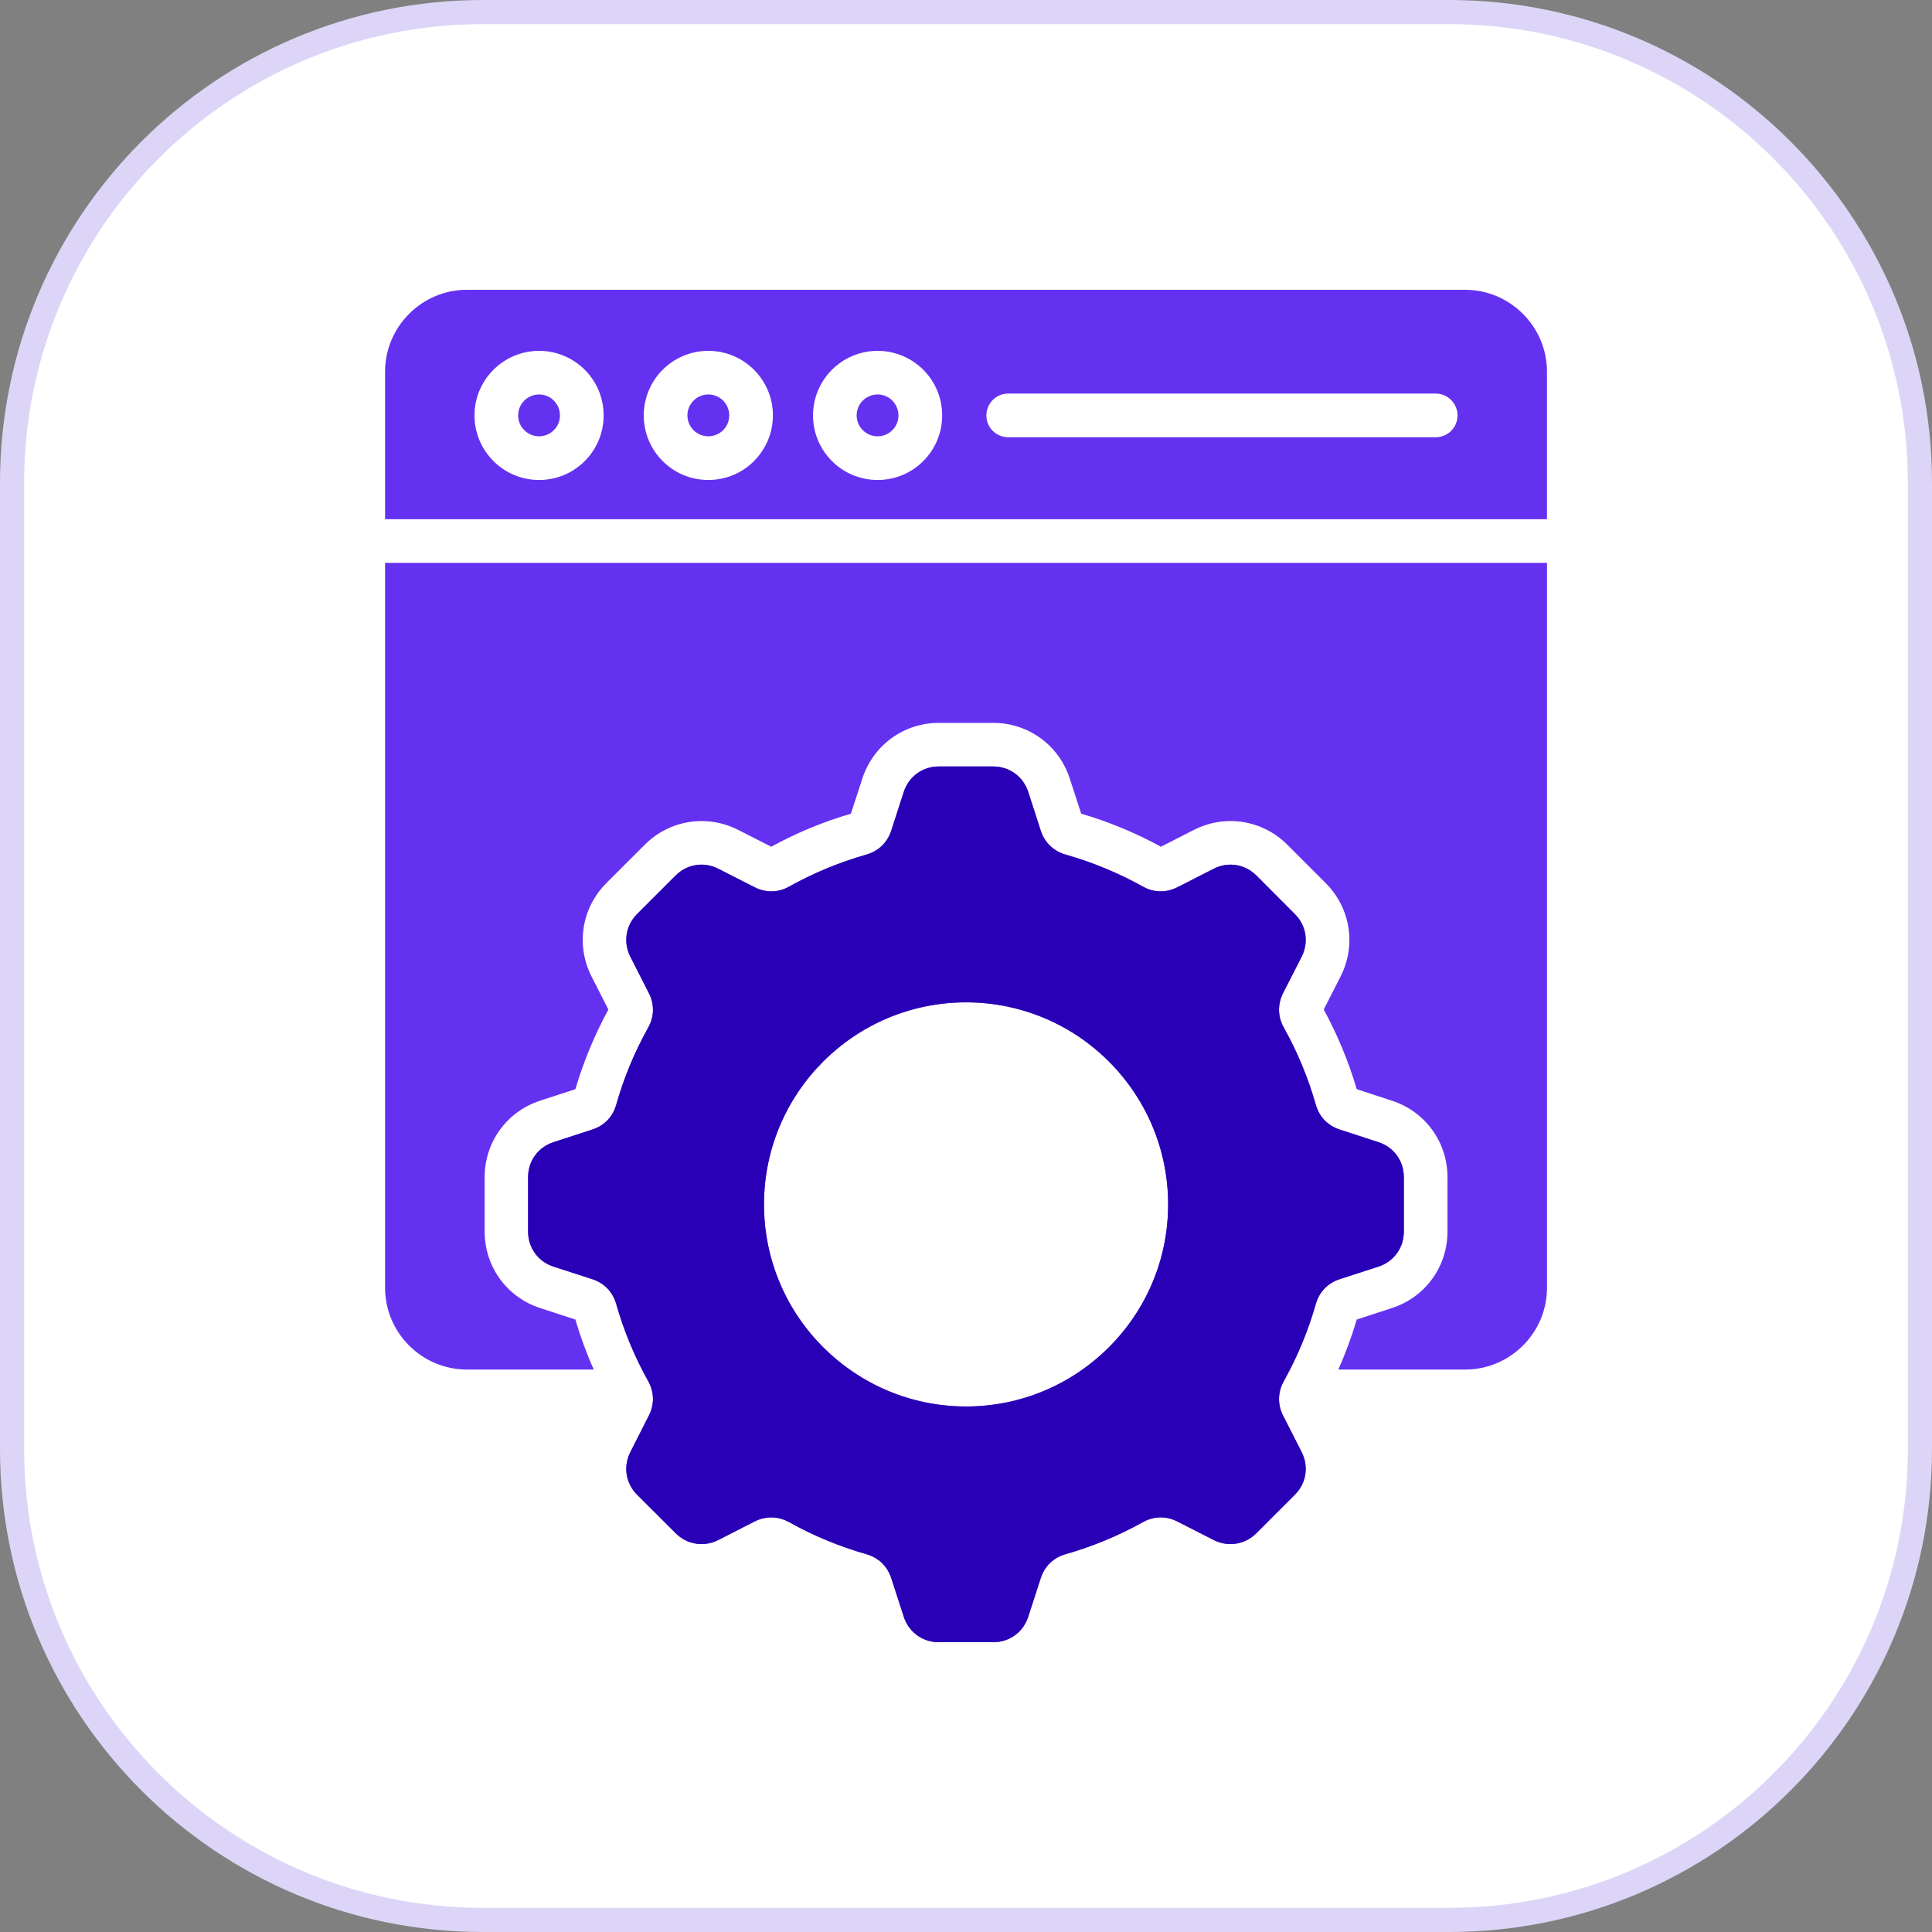
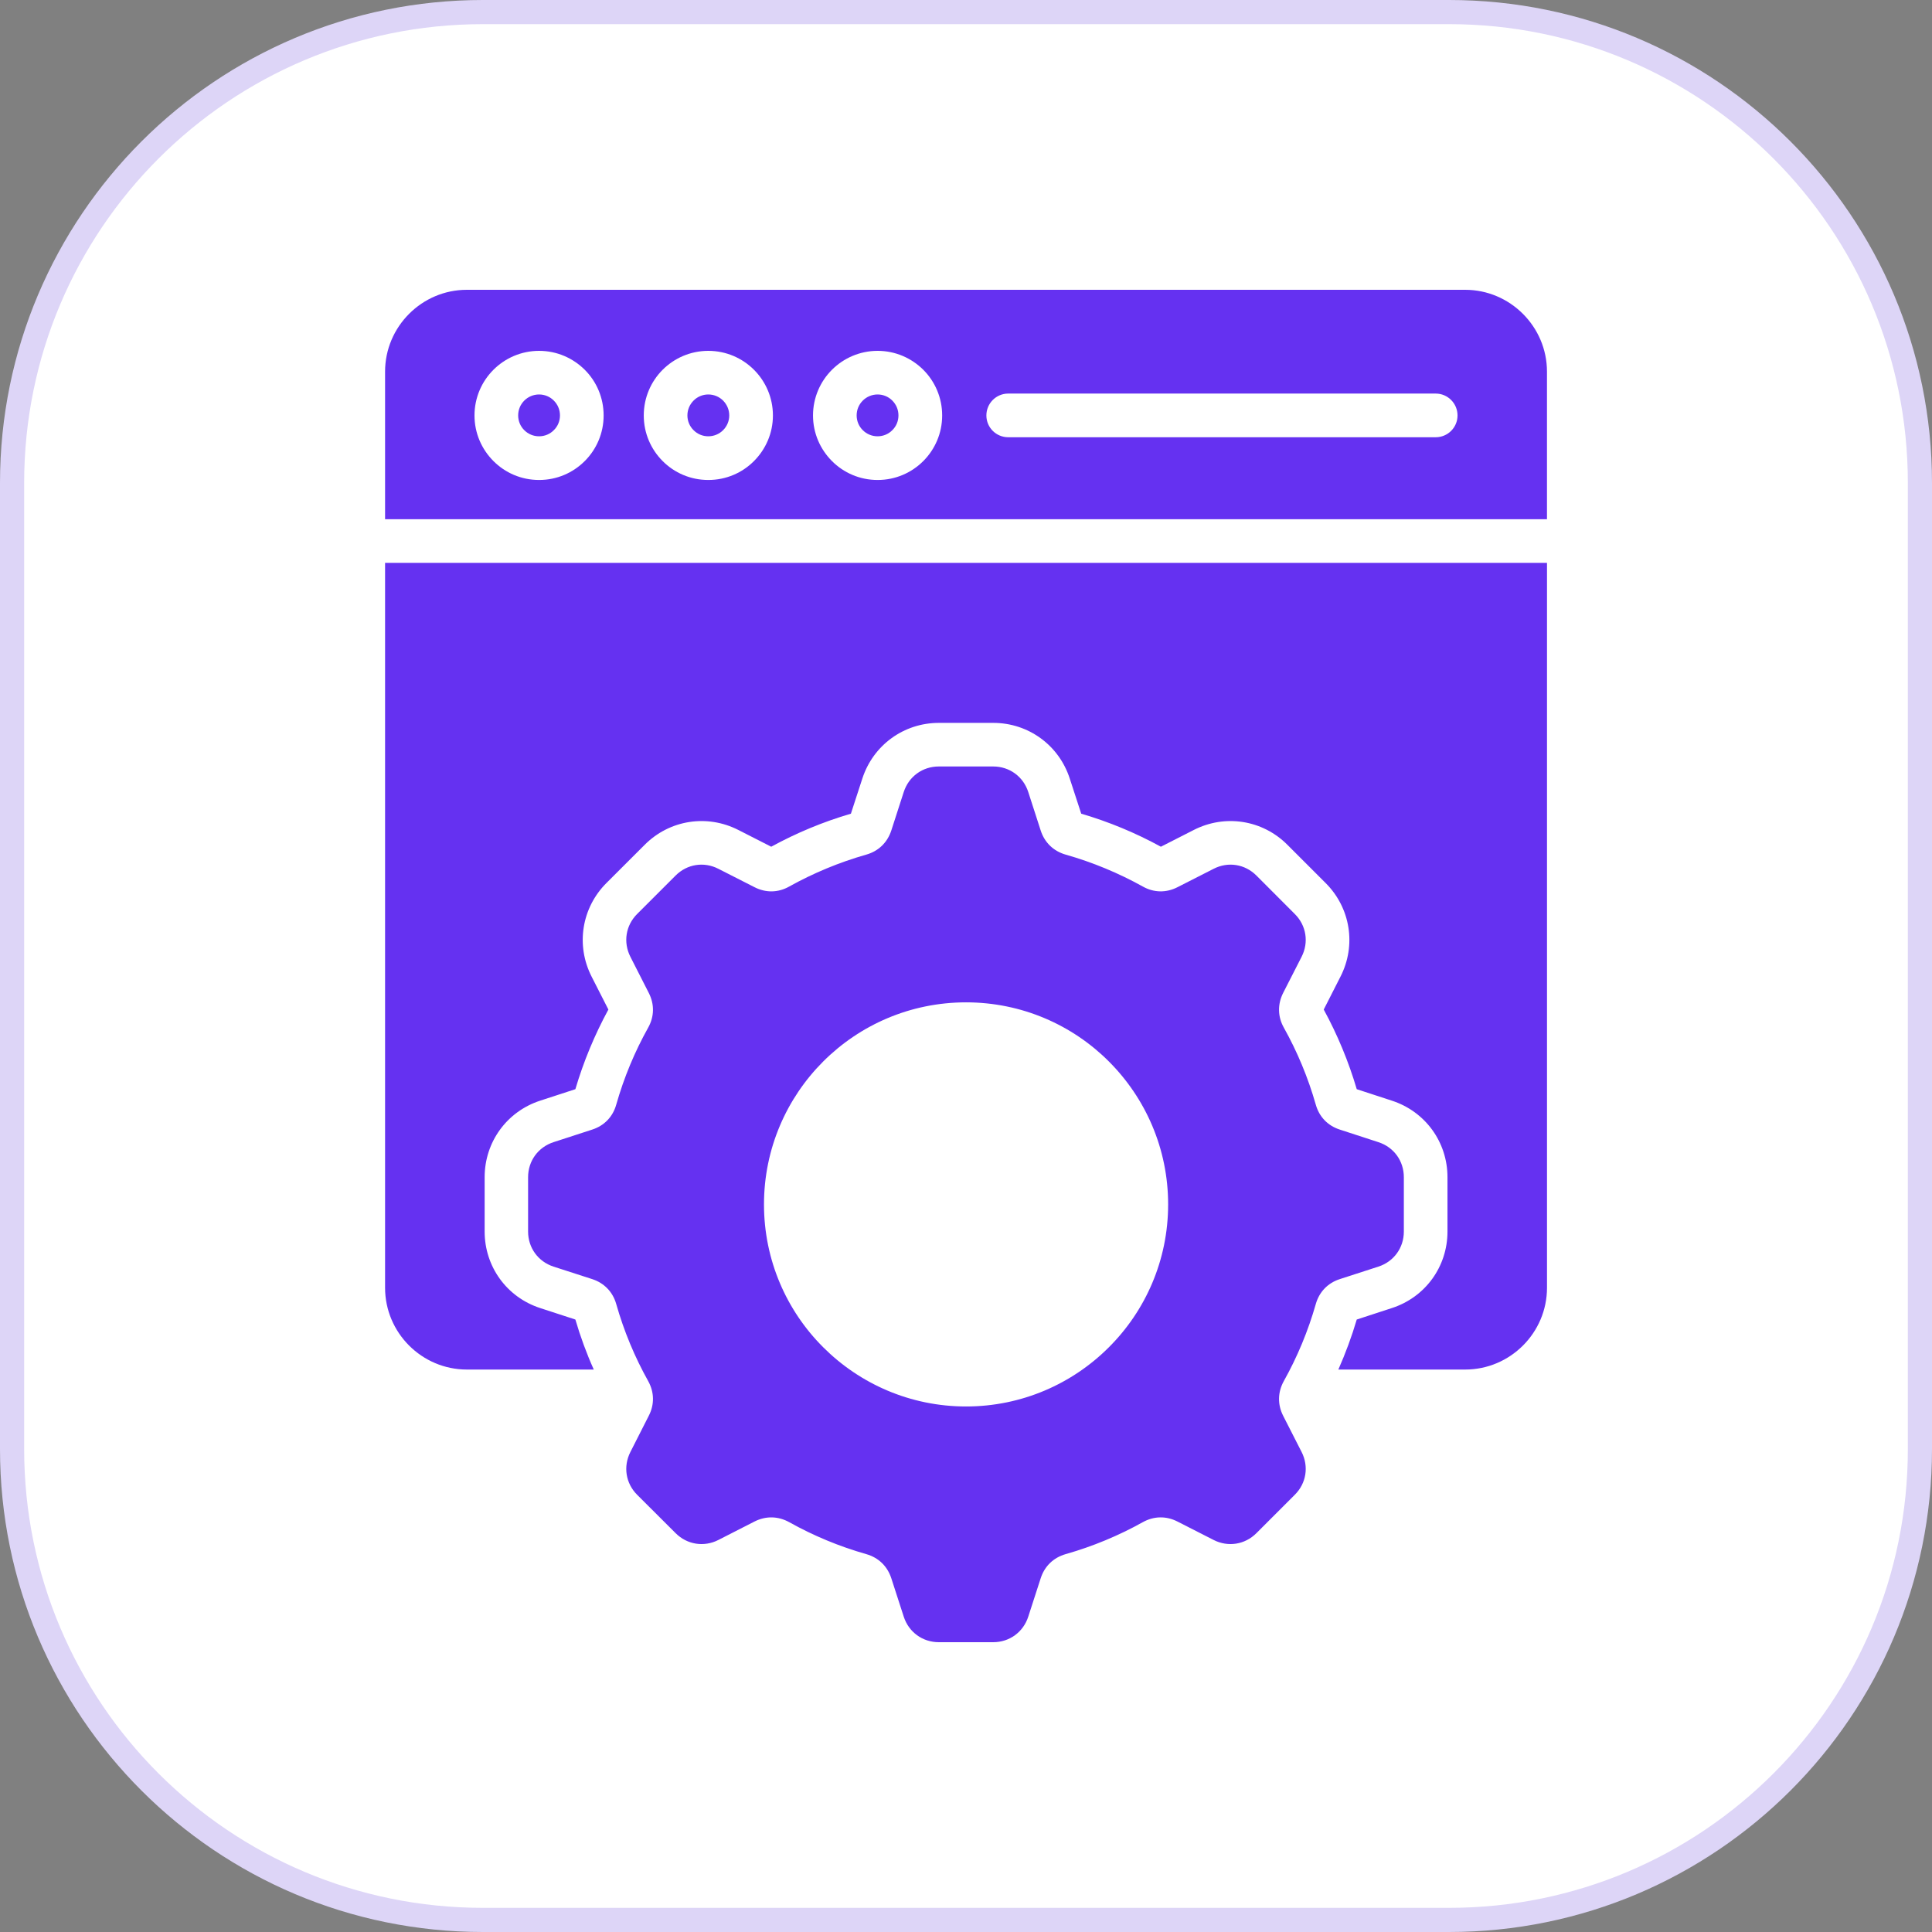
<svg xmlns="http://www.w3.org/2000/svg" width="80" height="80" viewBox="0 0 80 80" fill="none">
  <rect x="0" y="0" width="80" height="80" fill="#808080" stroke="none" />
  <path d="M20 0.5H60C70.77 0.5 79.5 9.23 79.5 20V60C79.5 70.77 70.77 79.5 60 79.5H20C9.23 79.5 0.5 70.77 0.5 60V20C0.5 9.23 9.23 0.5 20 0.5Z" fill="white" />
  <path d="M20 0.5H60C70.77 0.5 79.5 9.23 79.5 20V60C79.5 70.77 70.77 79.5 60 79.5H20C9.23 79.5 0.5 70.77 0.5 60V20C0.5 9.23 9.23 0.5 20 0.5Z" stroke="#DDD5F7" />
  <g clip-path="url(#clip0_964_361)">
    <path d="M55.479 52.965C54.98 53.126 54.626 53.496 54.484 53.998C54.164 55.12 53.718 56.19 53.16 57.188C52.905 57.648 52.897 58.158 53.132 58.623L53.897 60.124C54.201 60.722 54.093 61.42 53.615 61.895L52.025 63.485C51.55 63.96 50.853 64.071 50.254 63.767L48.753 63.002C48.289 62.766 47.777 62.775 47.321 63.03C46.319 63.588 45.249 64.034 44.127 64.353C43.625 64.496 43.255 64.85 43.094 65.349L42.577 66.946C42.369 67.584 41.799 68 41.126 68H38.875C38.202 68 37.631 67.584 37.423 66.946L36.906 65.349C36.742 64.85 36.376 64.497 35.87 64.353C34.748 64.034 33.678 63.588 32.68 63.03C32.22 62.776 31.713 62.766 31.244 63.002L29.746 63.767C29.148 64.071 28.45 63.96 27.976 63.485L26.382 61.895C25.907 61.42 25.799 60.723 26.103 60.124L26.865 58.623C27.104 58.158 27.095 57.647 26.84 57.188C26.282 56.19 25.836 55.12 25.517 53.998C25.375 53.496 25.018 53.126 24.521 52.965L22.921 52.448C22.282 52.24 21.867 51.667 21.867 50.997V48.746C21.867 48.073 22.282 47.502 22.921 47.294L24.521 46.774C25.02 46.613 25.375 46.246 25.517 45.741C25.836 44.619 26.282 43.549 26.84 42.551C27.095 42.094 27.104 41.584 26.865 41.116L26.103 39.618C25.799 39.02 25.907 38.322 26.382 37.847L27.976 36.254C28.45 35.779 29.147 35.668 29.746 35.975L31.244 36.737C31.712 36.976 32.224 36.967 32.68 36.709C33.678 36.154 34.748 35.707 35.87 35.388C36.376 35.245 36.742 34.889 36.906 34.392L37.423 32.792C37.631 32.153 38.201 31.738 38.875 31.738H41.126C41.798 31.738 42.369 32.153 42.577 32.792L43.094 34.392C43.255 34.889 43.625 35.245 44.127 35.388C45.252 35.707 46.319 36.153 47.321 36.709C47.777 36.966 48.288 36.976 48.757 36.737L50.254 35.975C50.852 35.668 51.55 35.779 52.025 36.254L53.615 37.847C54.093 38.322 54.201 39.019 53.897 39.618L53.132 41.116C52.897 41.584 52.905 42.096 53.16 42.551C53.718 43.549 54.164 44.619 54.484 45.741C54.626 46.246 54.98 46.613 55.479 46.774L57.076 47.294C57.718 47.502 58.13 48.072 58.13 48.746V50.997C58.13 51.666 57.718 52.24 57.076 52.448L55.479 52.965ZM48.37 49.872C48.37 47.562 47.433 45.47 45.917 43.954C44.405 42.441 42.311 41.505 40.002 41.505C37.693 41.505 35.6 42.441 34.087 43.954C32.571 45.47 31.635 47.563 31.635 49.872C31.635 52.181 32.571 54.275 34.087 55.787C35.6 57.3 37.693 58.239 40.002 58.239C42.311 58.239 44.405 57.3 45.917 55.787C47.433 54.275 48.37 52.181 48.37 49.872ZM29.329 16.334C29.091 16.334 28.873 16.431 28.719 16.588C28.561 16.747 28.464 16.96 28.464 17.202C28.464 17.44 28.561 17.658 28.719 17.812C28.875 17.971 29.091 18.066 29.329 18.066C29.568 18.066 29.786 17.97 29.943 17.812C30.098 17.657 30.197 17.44 30.197 17.202C30.197 16.96 30.097 16.746 29.943 16.588C29.786 16.431 29.568 16.334 29.329 16.334ZM22.323 16.334C22.081 16.334 21.867 16.431 21.709 16.588C21.551 16.747 21.456 16.96 21.456 17.202C21.456 17.44 21.552 17.658 21.709 17.812C21.868 17.971 22.081 18.066 22.323 18.066C22.561 18.066 22.779 17.97 22.933 17.812C23.092 17.657 23.187 17.44 23.187 17.202C23.187 16.96 23.091 16.746 22.933 16.588C22.779 16.431 22.561 16.334 22.323 16.334ZM15.945 53.322C15.945 55.188 17.468 56.71 19.332 56.71H24.587C24.286 56.038 24.032 55.346 23.825 54.639L22.368 54.164C20.985 53.715 20.068 52.449 20.068 50.995V48.745C20.068 47.291 20.985 46.026 22.368 45.576L23.825 45.101C24.163 43.957 24.622 42.85 25.192 41.803L24.497 40.439C23.837 39.142 24.082 37.596 25.108 36.567L26.701 34.976C27.727 33.95 29.275 33.706 30.571 34.366L31.935 35.061C32.983 34.487 34.09 34.028 35.234 33.693L35.708 32.237C36.158 30.854 37.423 29.933 38.877 29.933H41.128C42.581 29.933 43.847 30.854 44.296 32.237L44.771 33.693C45.915 34.028 47.022 34.487 48.07 35.061L49.434 34.366C50.73 33.706 52.276 33.95 53.303 34.976L54.894 36.567C55.923 37.596 56.168 39.144 55.507 40.439L54.813 41.803C55.384 42.85 55.842 43.957 56.18 45.101L57.634 45.576C59.019 46.026 59.937 47.291 59.937 48.745V50.995C59.937 52.449 59.019 53.715 57.634 54.164L56.18 54.639C55.972 55.345 55.715 56.037 55.418 56.71H60.67C62.534 56.71 64.058 55.188 64.058 53.322V23.307H15.945V53.322ZM36.339 16.334C36.101 16.334 35.883 16.431 35.726 16.588C35.567 16.747 35.472 16.96 35.472 17.202C35.472 17.44 35.568 17.658 35.726 17.812C35.884 17.971 36.101 18.066 36.339 18.066C36.578 18.066 36.795 17.97 36.95 17.812C37.108 17.657 37.203 17.44 37.203 17.202C37.203 16.96 37.107 16.746 36.95 16.588C36.795 16.431 36.579 16.334 36.339 16.334ZM64.057 15.389V21.5H15.945V15.389C15.945 13.526 17.468 12 19.331 12H60.668C62.531 12 64.057 13.526 64.057 15.389ZM24.995 17.203C24.995 16.465 24.698 15.795 24.214 15.312C23.727 14.828 23.061 14.528 22.323 14.528C21.585 14.528 20.915 14.828 20.432 15.312C19.948 15.795 19.648 16.465 19.648 17.203C19.648 17.941 19.948 18.607 20.432 19.091C20.915 19.578 21.585 19.875 22.323 19.875C23.061 19.875 23.727 19.578 24.214 19.091C24.698 18.607 24.995 17.94 24.995 17.203ZM32.005 17.203C32.005 16.465 31.704 15.795 31.221 15.312C30.737 14.828 30.068 14.528 29.329 14.528C28.591 14.528 27.922 14.828 27.438 15.312C26.955 15.795 26.657 16.465 26.657 17.203C26.657 17.941 26.955 18.607 27.438 19.091C27.922 19.578 28.591 19.875 29.329 19.875C30.068 19.875 30.737 19.578 31.221 19.091C31.704 18.607 32.005 17.94 32.005 17.203ZM39.013 17.203C39.013 16.465 38.715 15.795 38.232 15.312C37.745 14.828 37.079 14.528 36.34 14.528C35.602 14.528 34.933 14.828 34.449 15.312C33.966 15.795 33.665 16.465 33.665 17.203C33.665 17.941 33.966 18.607 34.449 19.091C34.933 19.578 35.602 19.875 36.34 19.875C37.079 19.875 37.745 19.578 38.232 19.091C38.715 18.607 39.013 17.94 39.013 17.203ZM60.353 17.203C60.353 16.704 59.949 16.297 59.45 16.297H41.747C41.248 16.297 40.844 16.703 40.844 17.203C40.844 17.702 41.248 18.105 41.747 18.105H59.45C59.949 18.105 60.353 17.702 60.353 17.203Z" fill="#6531F1" />
-     <path d="M55.479 52.966C54.98 53.127 54.626 53.496 54.484 53.998C54.164 55.12 53.718 56.19 53.16 57.189C52.905 57.648 52.897 58.159 53.132 58.624L53.897 60.124C54.201 60.723 54.093 61.42 53.615 61.895L52.025 63.486C51.55 63.96 50.853 64.072 50.254 63.768L48.753 63.002C48.289 62.767 47.777 62.776 47.321 63.031C46.319 63.588 45.249 64.034 44.127 64.354C43.625 64.496 43.255 64.85 43.094 65.349L42.577 66.946C42.369 67.585 41.799 68.001 41.126 68.001H38.875C38.202 68.001 37.631 67.585 37.423 66.946L36.906 65.349C36.742 64.85 36.376 64.497 35.87 64.354C34.748 64.034 33.678 63.588 32.68 63.031C32.22 62.777 31.713 62.767 31.244 63.002L29.746 63.768C29.148 64.072 28.45 63.96 27.976 63.486L26.382 61.895C25.907 61.42 25.799 60.724 26.103 60.124L26.865 58.624C27.104 58.159 27.095 57.647 26.84 57.189C26.282 56.19 25.836 55.12 25.517 53.998C25.375 53.496 25.018 53.127 24.521 52.966L22.921 52.448C22.282 52.241 21.867 51.667 21.867 50.997V48.746C21.867 48.073 22.282 47.502 22.921 47.295L24.521 46.774C25.02 46.613 25.375 46.247 25.517 45.742C25.836 44.619 26.282 43.55 26.84 42.551C27.095 42.095 27.104 41.584 26.865 41.116L26.103 39.619C25.799 39.02 25.907 38.323 26.382 37.848L27.976 36.254C28.45 35.78 29.147 35.668 29.746 35.975L31.244 36.738C31.712 36.976 32.224 36.968 32.68 36.709C33.678 36.155 34.748 35.708 35.87 35.388C36.376 35.246 36.742 34.889 36.906 34.393L37.423 32.793C37.631 32.154 38.201 31.738 38.875 31.738H41.126C41.798 31.738 42.369 32.154 42.577 32.793L43.094 34.393C43.255 34.889 43.625 35.246 44.127 35.388C45.252 35.708 46.319 36.154 47.321 36.709C47.777 36.966 48.288 36.976 48.757 36.738L50.254 35.975C50.852 35.668 51.55 35.78 52.025 36.254L53.615 37.848C54.093 38.323 54.201 39.019 53.897 39.619L53.132 41.116C52.897 41.584 52.905 42.096 53.16 42.551C53.718 43.55 54.164 44.619 54.484 45.742C54.626 46.247 54.98 46.613 55.479 46.774L57.076 47.295C57.718 47.502 58.13 48.072 58.13 48.746V50.997C58.13 51.666 57.718 52.241 57.076 52.448L55.479 52.966ZM48.37 49.873C48.37 47.563 47.433 45.47 45.917 43.954C44.405 42.442 42.311 41.505 40.002 41.505C37.693 41.505 35.6 42.442 34.087 43.954C32.571 45.47 31.635 47.564 31.635 49.873C31.635 52.182 32.571 54.275 34.087 55.788C35.6 57.3 37.693 58.24 40.002 58.24C42.311 58.24 44.405 57.3 45.917 55.788C47.433 54.275 48.37 52.182 48.37 49.873Z" fill="#2900B5" />
  </g>
  <defs>
    <clipPath id="clip0_964_361">
      <rect width="56" height="56" fill="white" transform="translate(12 12)" />
    </clipPath>
  </defs>
</svg>